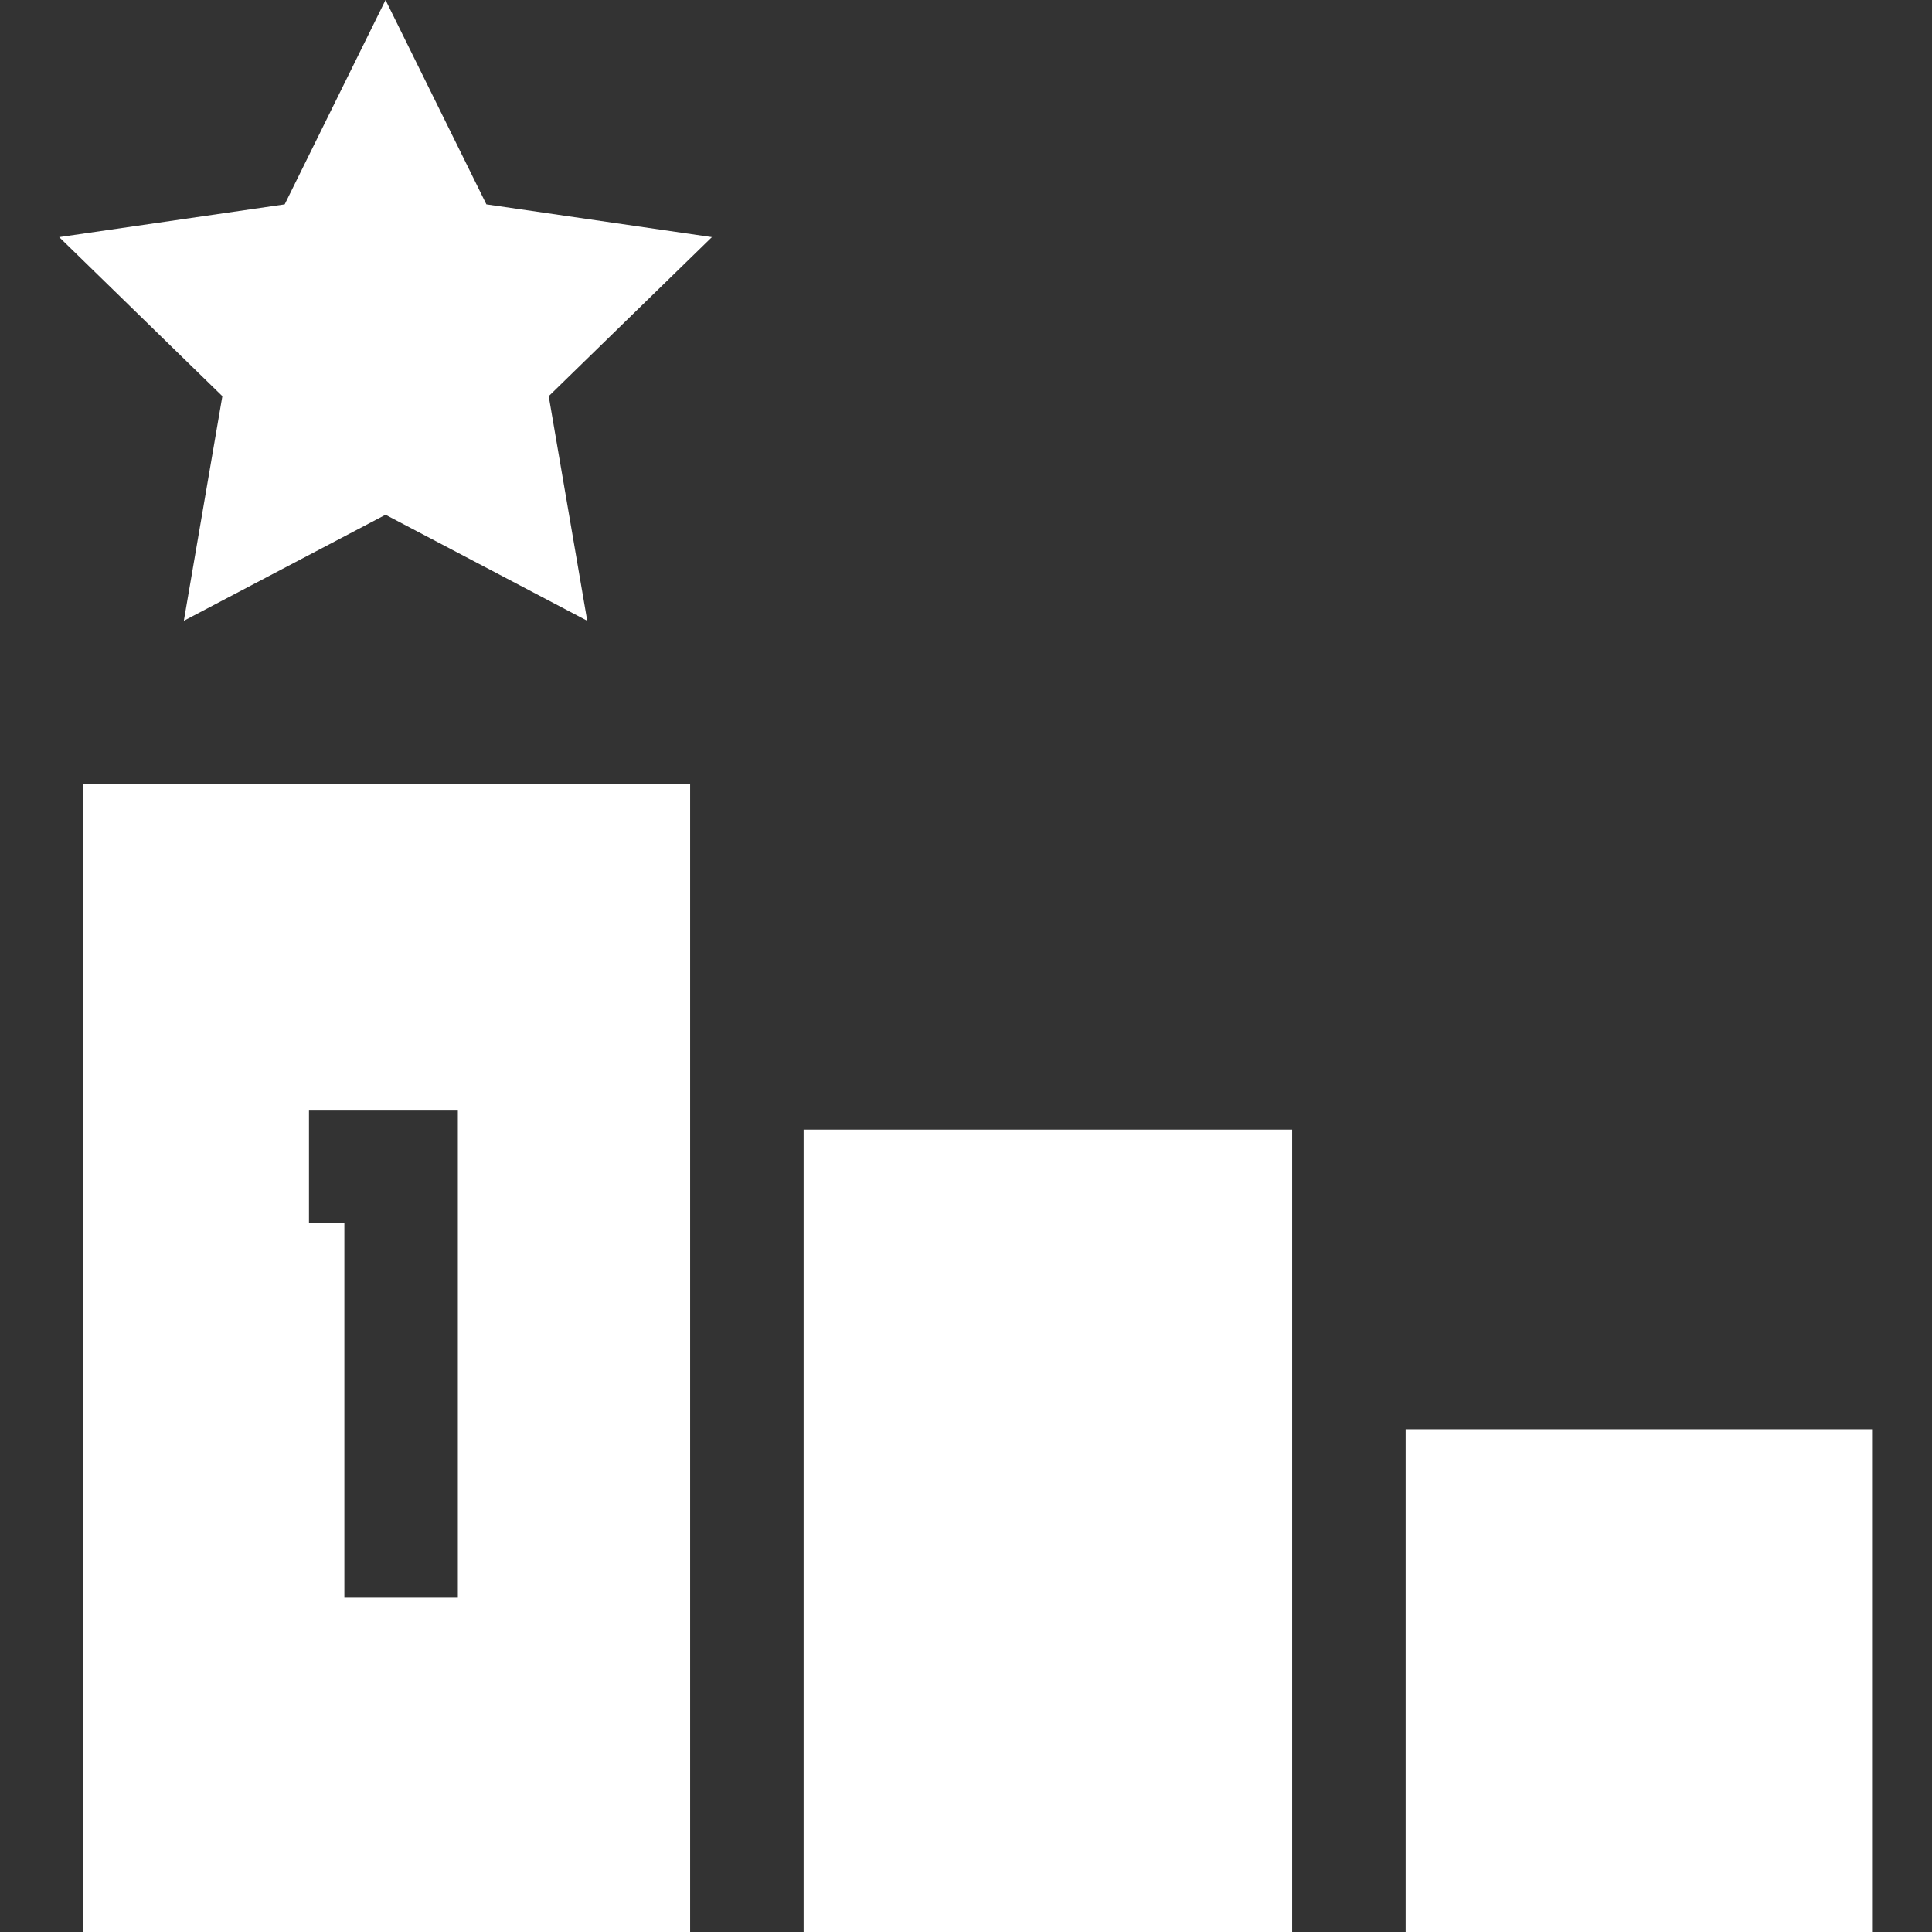
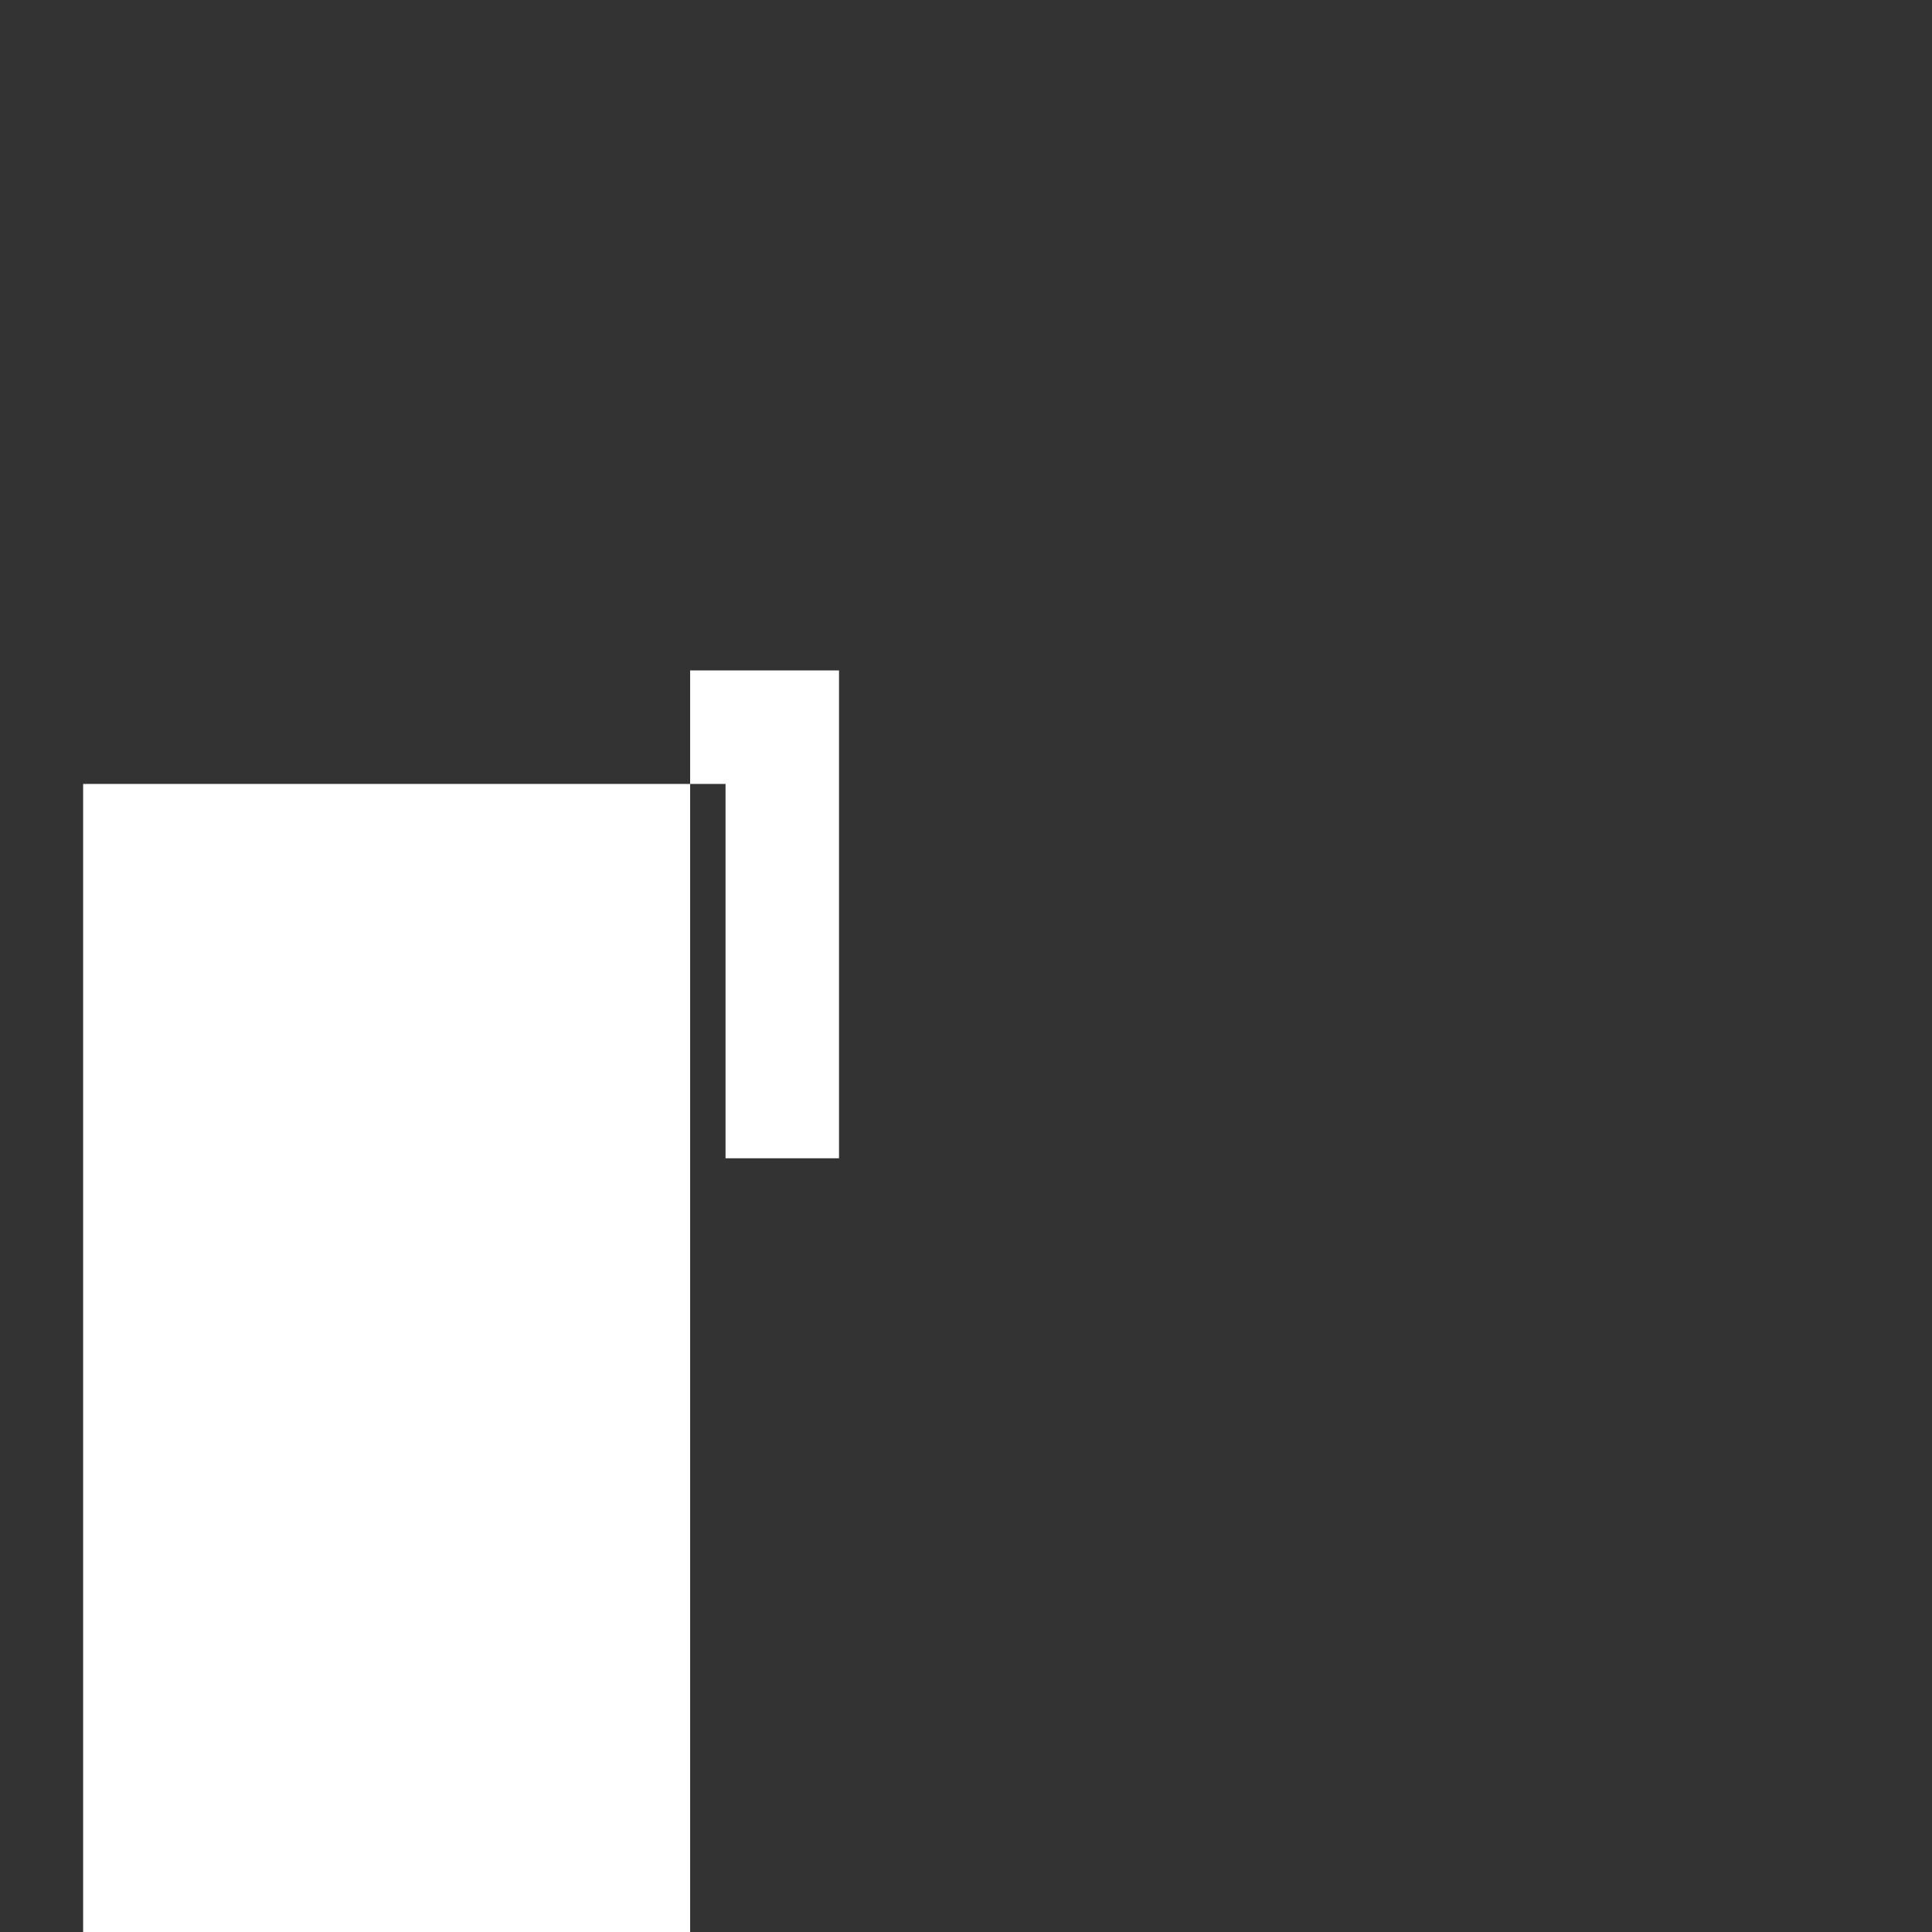
<svg xmlns="http://www.w3.org/2000/svg" id="Capa_1" enable-background="new 0 0 510.727 510.727" height="512px" viewBox="0 0 510.727 510.727" width="512px" class="">
  <rect x="0" y="0" width="510.727" height="510.727" fill="#333333" stroke="none" />
  <g>
    <g id="XMLID_878_">
-       <path id="XMLID_882_" d="m182.439 207.229h-160.461v303.498h160.461zm-100.761 116.16v-30h39.357v128.955h-30v-98.955z" data-original="#000000" class="active-path" data-old_color="#000000" fill="#FFFFFF" />
-       <path id="XMLID_883_" d="m371.582 377.83h123.501v132.897h-123.501z" data-original="#000000" class="active-path" data-old_color="#000000" fill="#FFFFFF" />
-       <path id="XMLID_884_" d="m212.439 298.622h129.142v212.105h-129.142z" data-original="#000000" class="active-path" data-old_color="#000000" fill="#FFFFFF" />
-       <path id="XMLID_885_" d="m48.598 164.104 53.32-28.032 53.321 28.032-10.183-59.373 43.137-42.049-59.614-8.662-26.661-54.02-26.66 54.02-59.614 8.662 43.137 42.049z" data-original="#000000" class="active-path" data-old_color="#000000" fill="#FFFFFF" />
+       <path id="XMLID_882_" d="m182.439 207.229h-160.461v303.498h160.461zv-30h39.357v128.955h-30v-98.955z" data-original="#000000" class="active-path" data-old_color="#000000" fill="#FFFFFF" />
    </g>
  </g>
</svg>